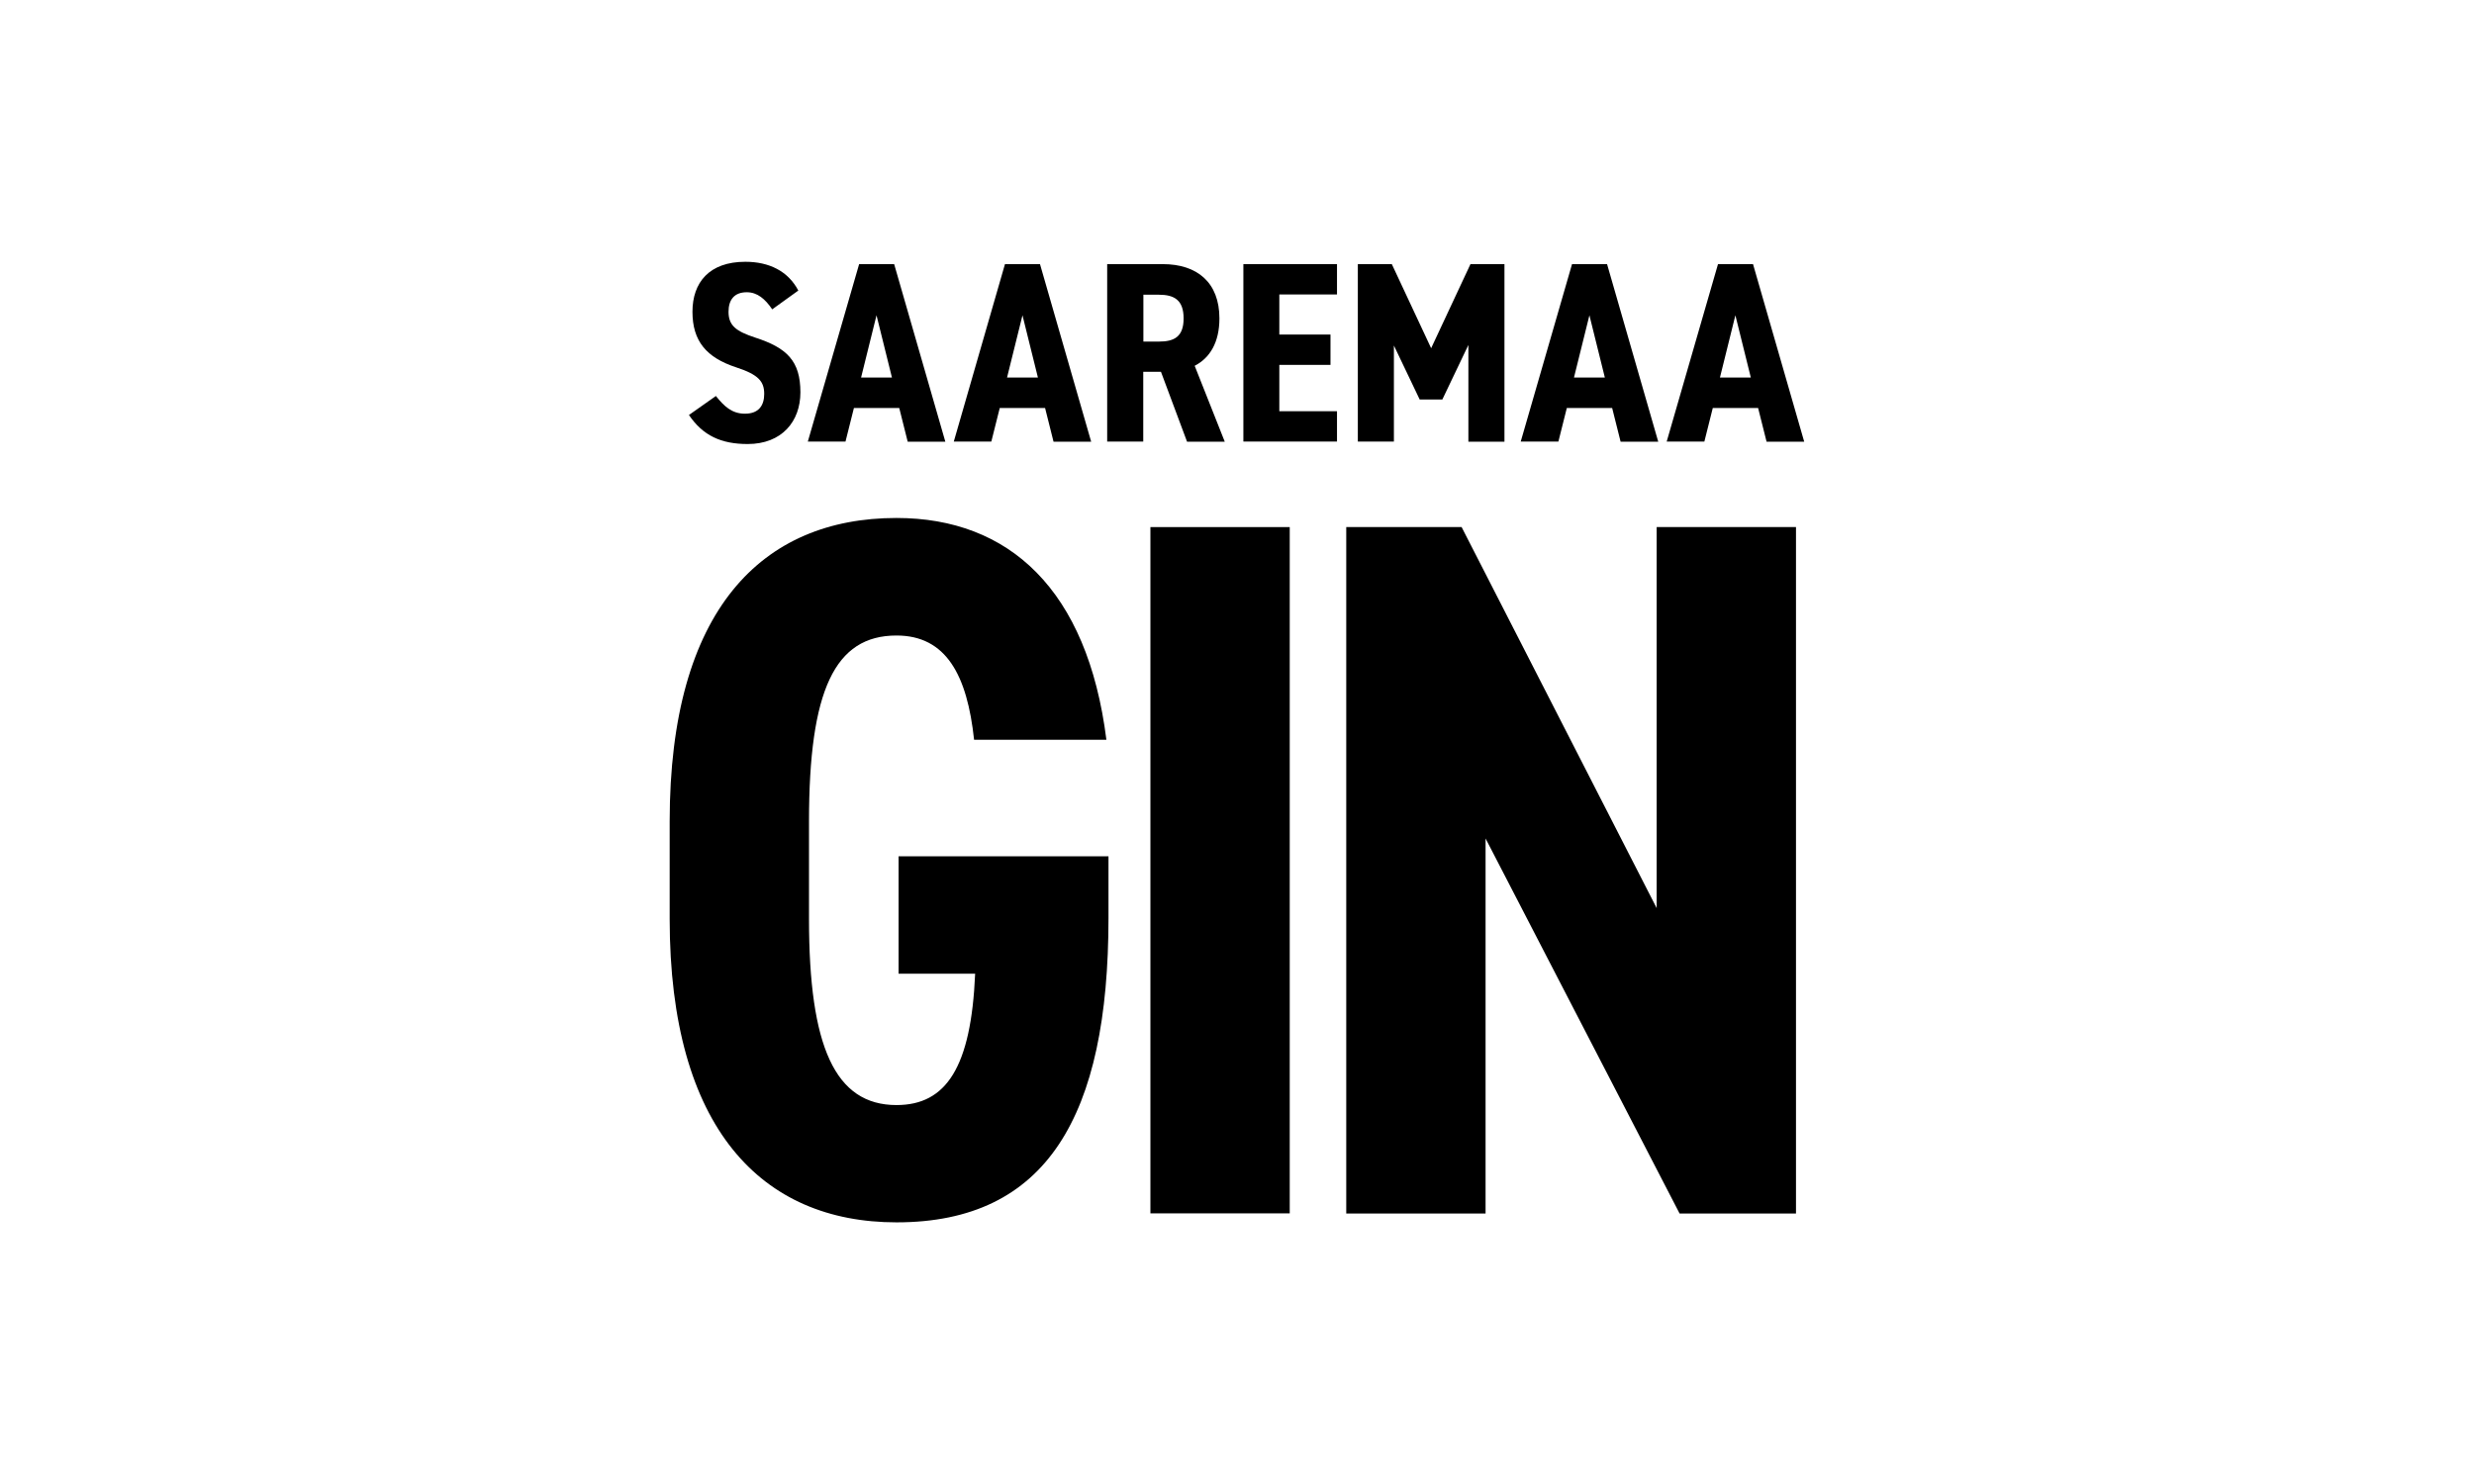
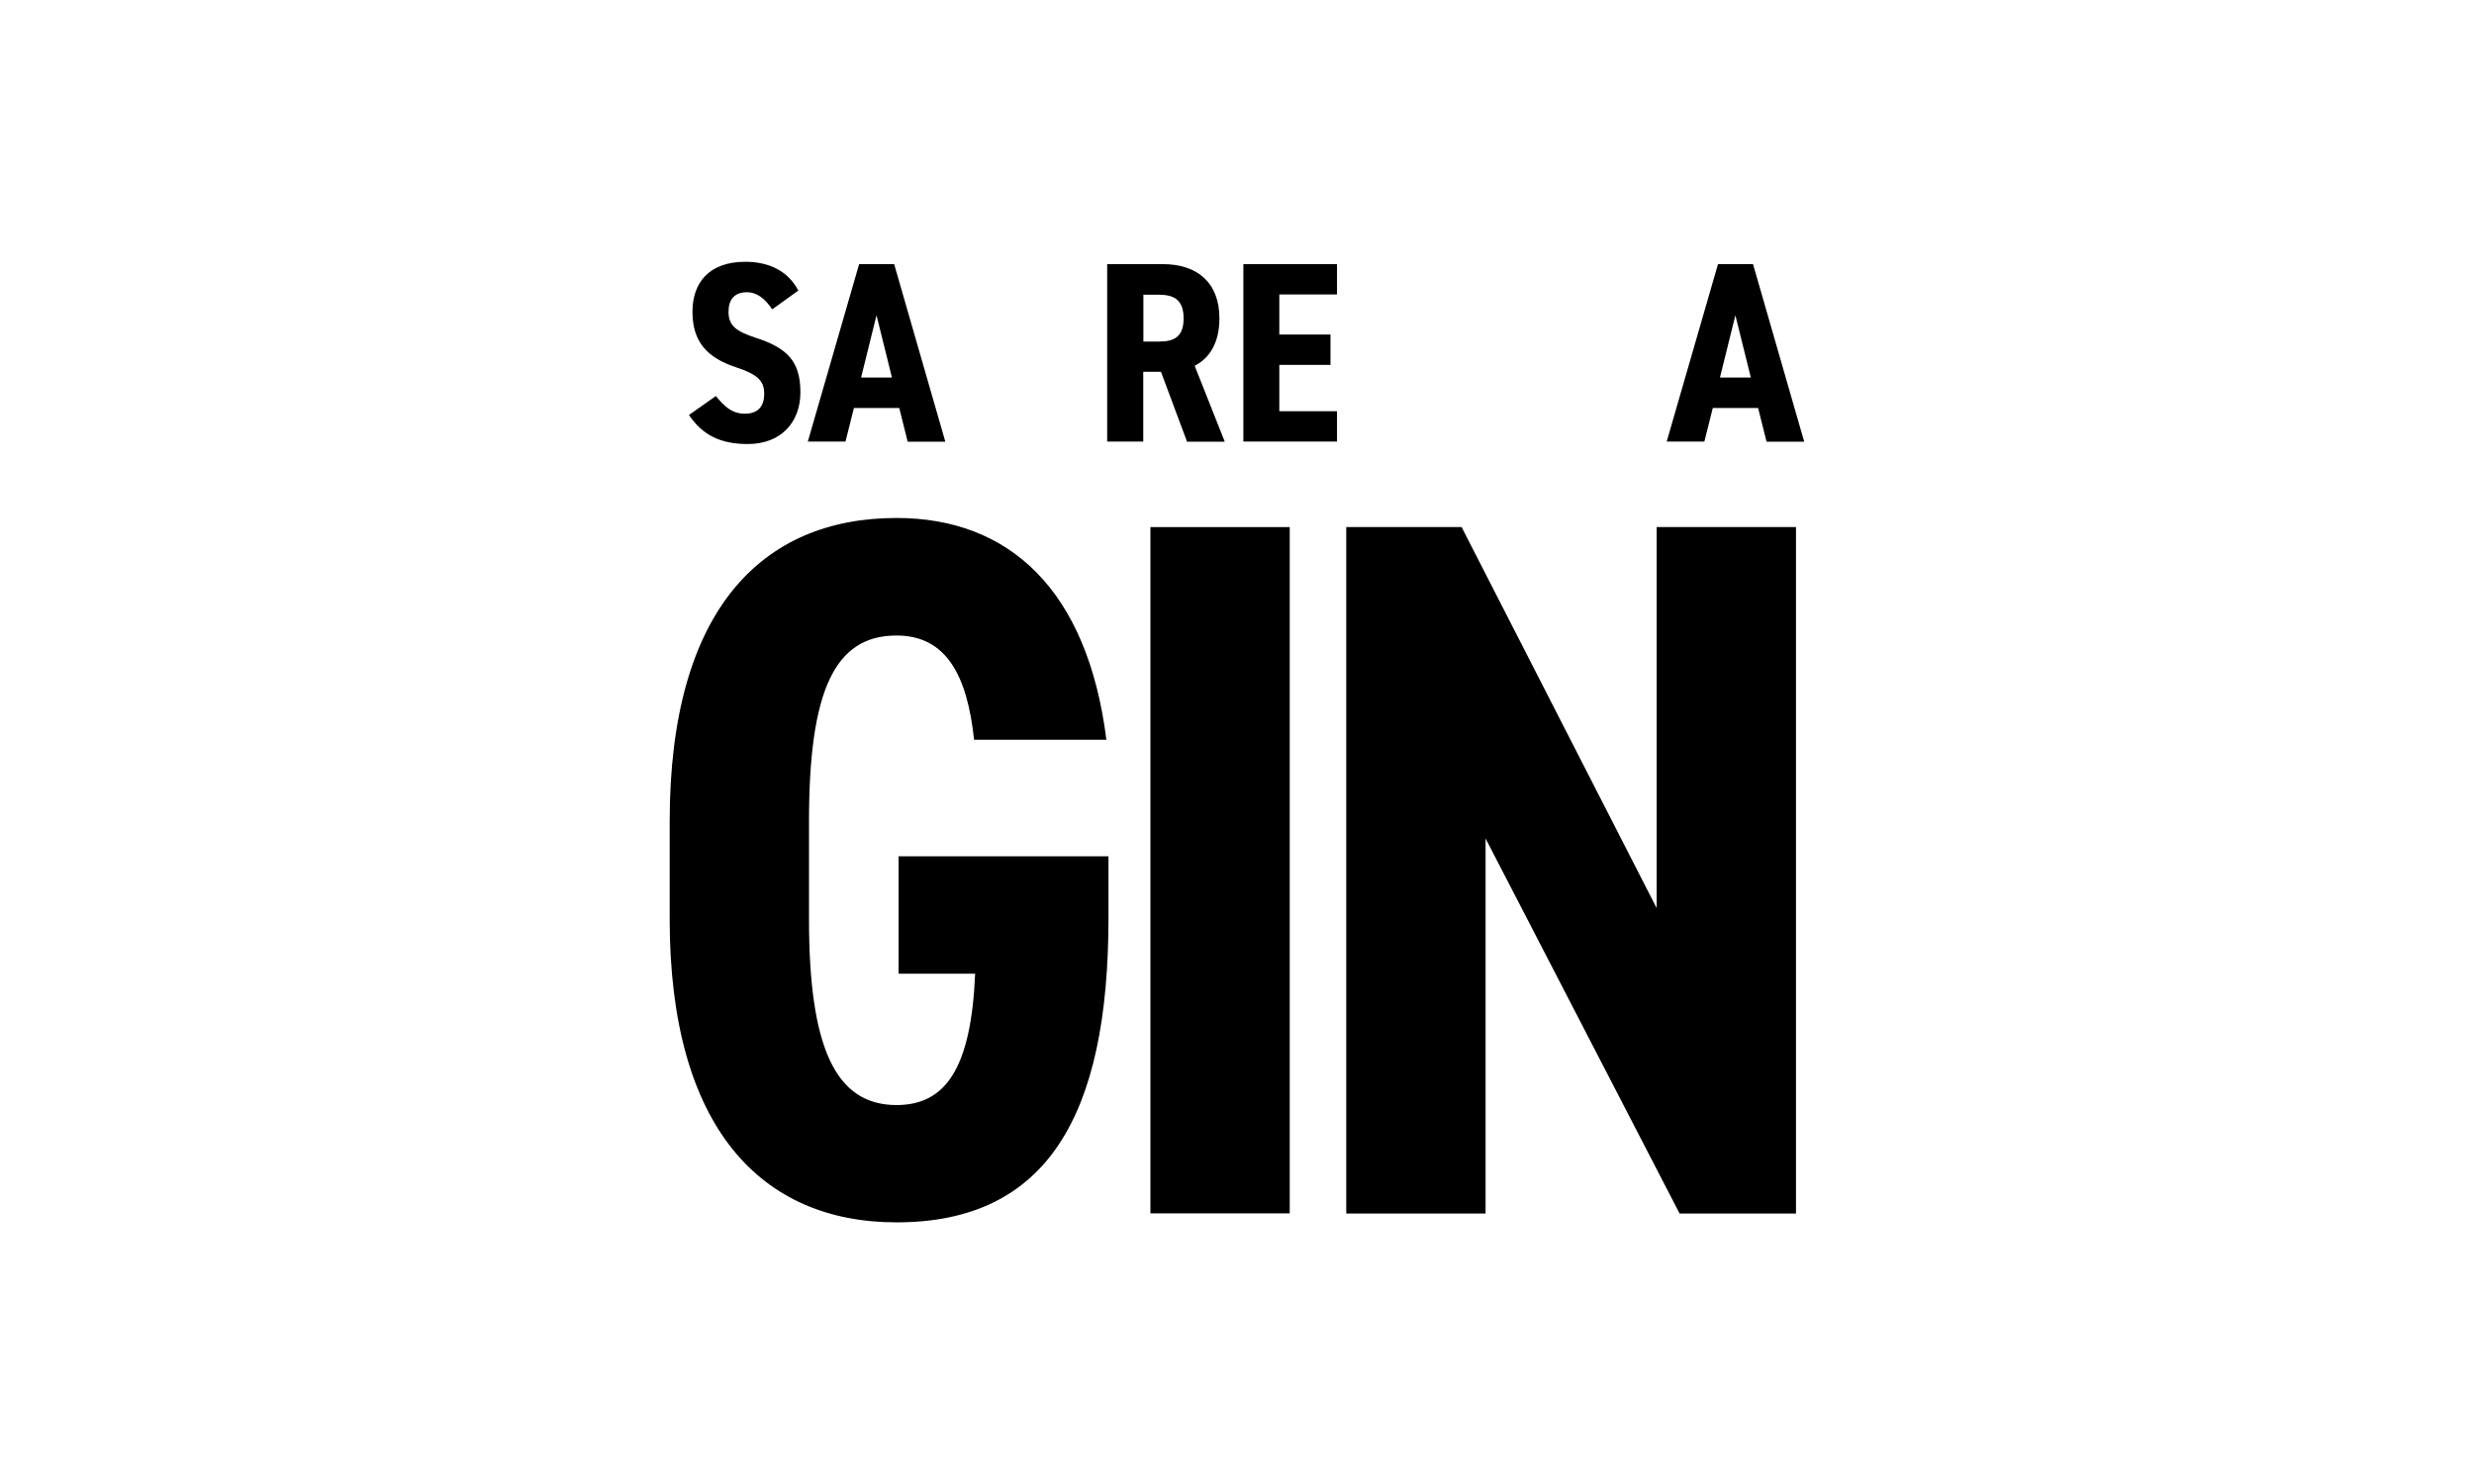
<svg xmlns="http://www.w3.org/2000/svg" id="Layer_2" viewBox="0 0 190 114">
  <g id="logomeri">
    <g>
      <path d="M59.31,23.77c-.55-.81-1.15-1.32-1.96-1.32-.95,0-1.4.57-1.4,1.5,0,1.07.59,1.5,2.04,1.98,2.45.79,3.48,1.8,3.48,4.21,0,2.23-1.42,3.97-4.05,3.97-2.04,0-3.44-.65-4.51-2.23l2.07-1.46c.63.79,1.23,1.36,2.23,1.36,1.11,0,1.48-.69,1.48-1.52,0-.95-.43-1.48-2.15-2.04-2.29-.75-3.36-2.02-3.36-4.27s1.29-3.84,4.06-3.84c1.82,0,3.28.71,4.07,2.21l-2,1.44h0Z" />
      <path d="M64.93,33.92h-2.89l3.94-13.63h2.69l3.93,13.64h-2.89l-.65-2.59h-3.48l-.65,2.59h0ZM67.32,24.2l-1.19,4.8h2.37l-1.19-4.8h.01Z" />
-       <path d="M76.14,33.92h-2.89l3.93-13.63h2.69l3.93,13.64h-2.89l-.65-2.59h-3.48l-.65,2.59h0ZM78.53,24.2l-1.19,4.8h2.37l-1.19-4.8h.01Z" />
      <path d="M91.16,33.92l-2-5.36h-1.36v5.36h-2.77v-13.63h4.27c2.63,0,4.35,1.4,4.35,4.17,0,1.84-.73,3.04-1.9,3.64l2.31,5.83h-2.9,0ZM89,26.24c1.17,0,1.9-.36,1.9-1.78s-.73-1.82-1.9-1.82h-1.19v3.6h1.19Z" />
      <path d="M102.68,20.29v2.33h-4.43v3.08h3.93v2.33h-3.93v3.56h4.43v2.33h-7.19v-13.63h7.19Z" />
-       <path d="M107.05,26.49v7.43h-2.77v-13.63h2.61l3.02,6.46,3.02-6.46h2.61v13.64h-2.77v-7.43l-2,4.19h-1.74l-2-4.19h.02Z" />
-       <path d="M119.68,33.92h-2.89l3.94-13.63h2.69l3.93,13.64h-2.89l-.65-2.59h-3.48l-.65,2.59h0ZM122.07,24.2l-1.19,4.8h2.37l-1.19-4.8h.01Z" />
      <path d="M130.89,33.92h-2.89l3.94-13.63h2.69l3.93,13.64h-2.89l-.65-2.59h-3.48l-.65,2.59h0ZM133.28,24.2l-1.19,4.8h2.37l-1.19-4.8h.01Z" />
      <path d="M74.81,56.84c-.53-4.97-2.14-8.02-5.96-8.02-4.74,0-6.72,4.2-6.72,14.29v7.49c0,9.78,1.99,14.29,6.72,14.29,3.82,0,5.73-2.9,6.04-10.09h-5.88v-9.02h16.12v4.74c0,15.21-4.74,23.38-16.28,23.38-10.32,0-17.42-7.18-17.42-23.31v-7.49c0-16.28,7.11-23.31,17.42-23.31,8.64,0,14.67,5.5,16.12,17.04h-10.16,0Z" />
      <path d="M99.05,93.21h-10.7v-52.72h10.7v52.73h0Z" />
      <path d="M137.93,40.49v52.73h-8.94l-14.9-28.81v28.81h-10.7v-52.73h8.86l14.98,29.27v-29.27s10.7,0,10.7,0Z" />
    </g>
  </g>
</svg>